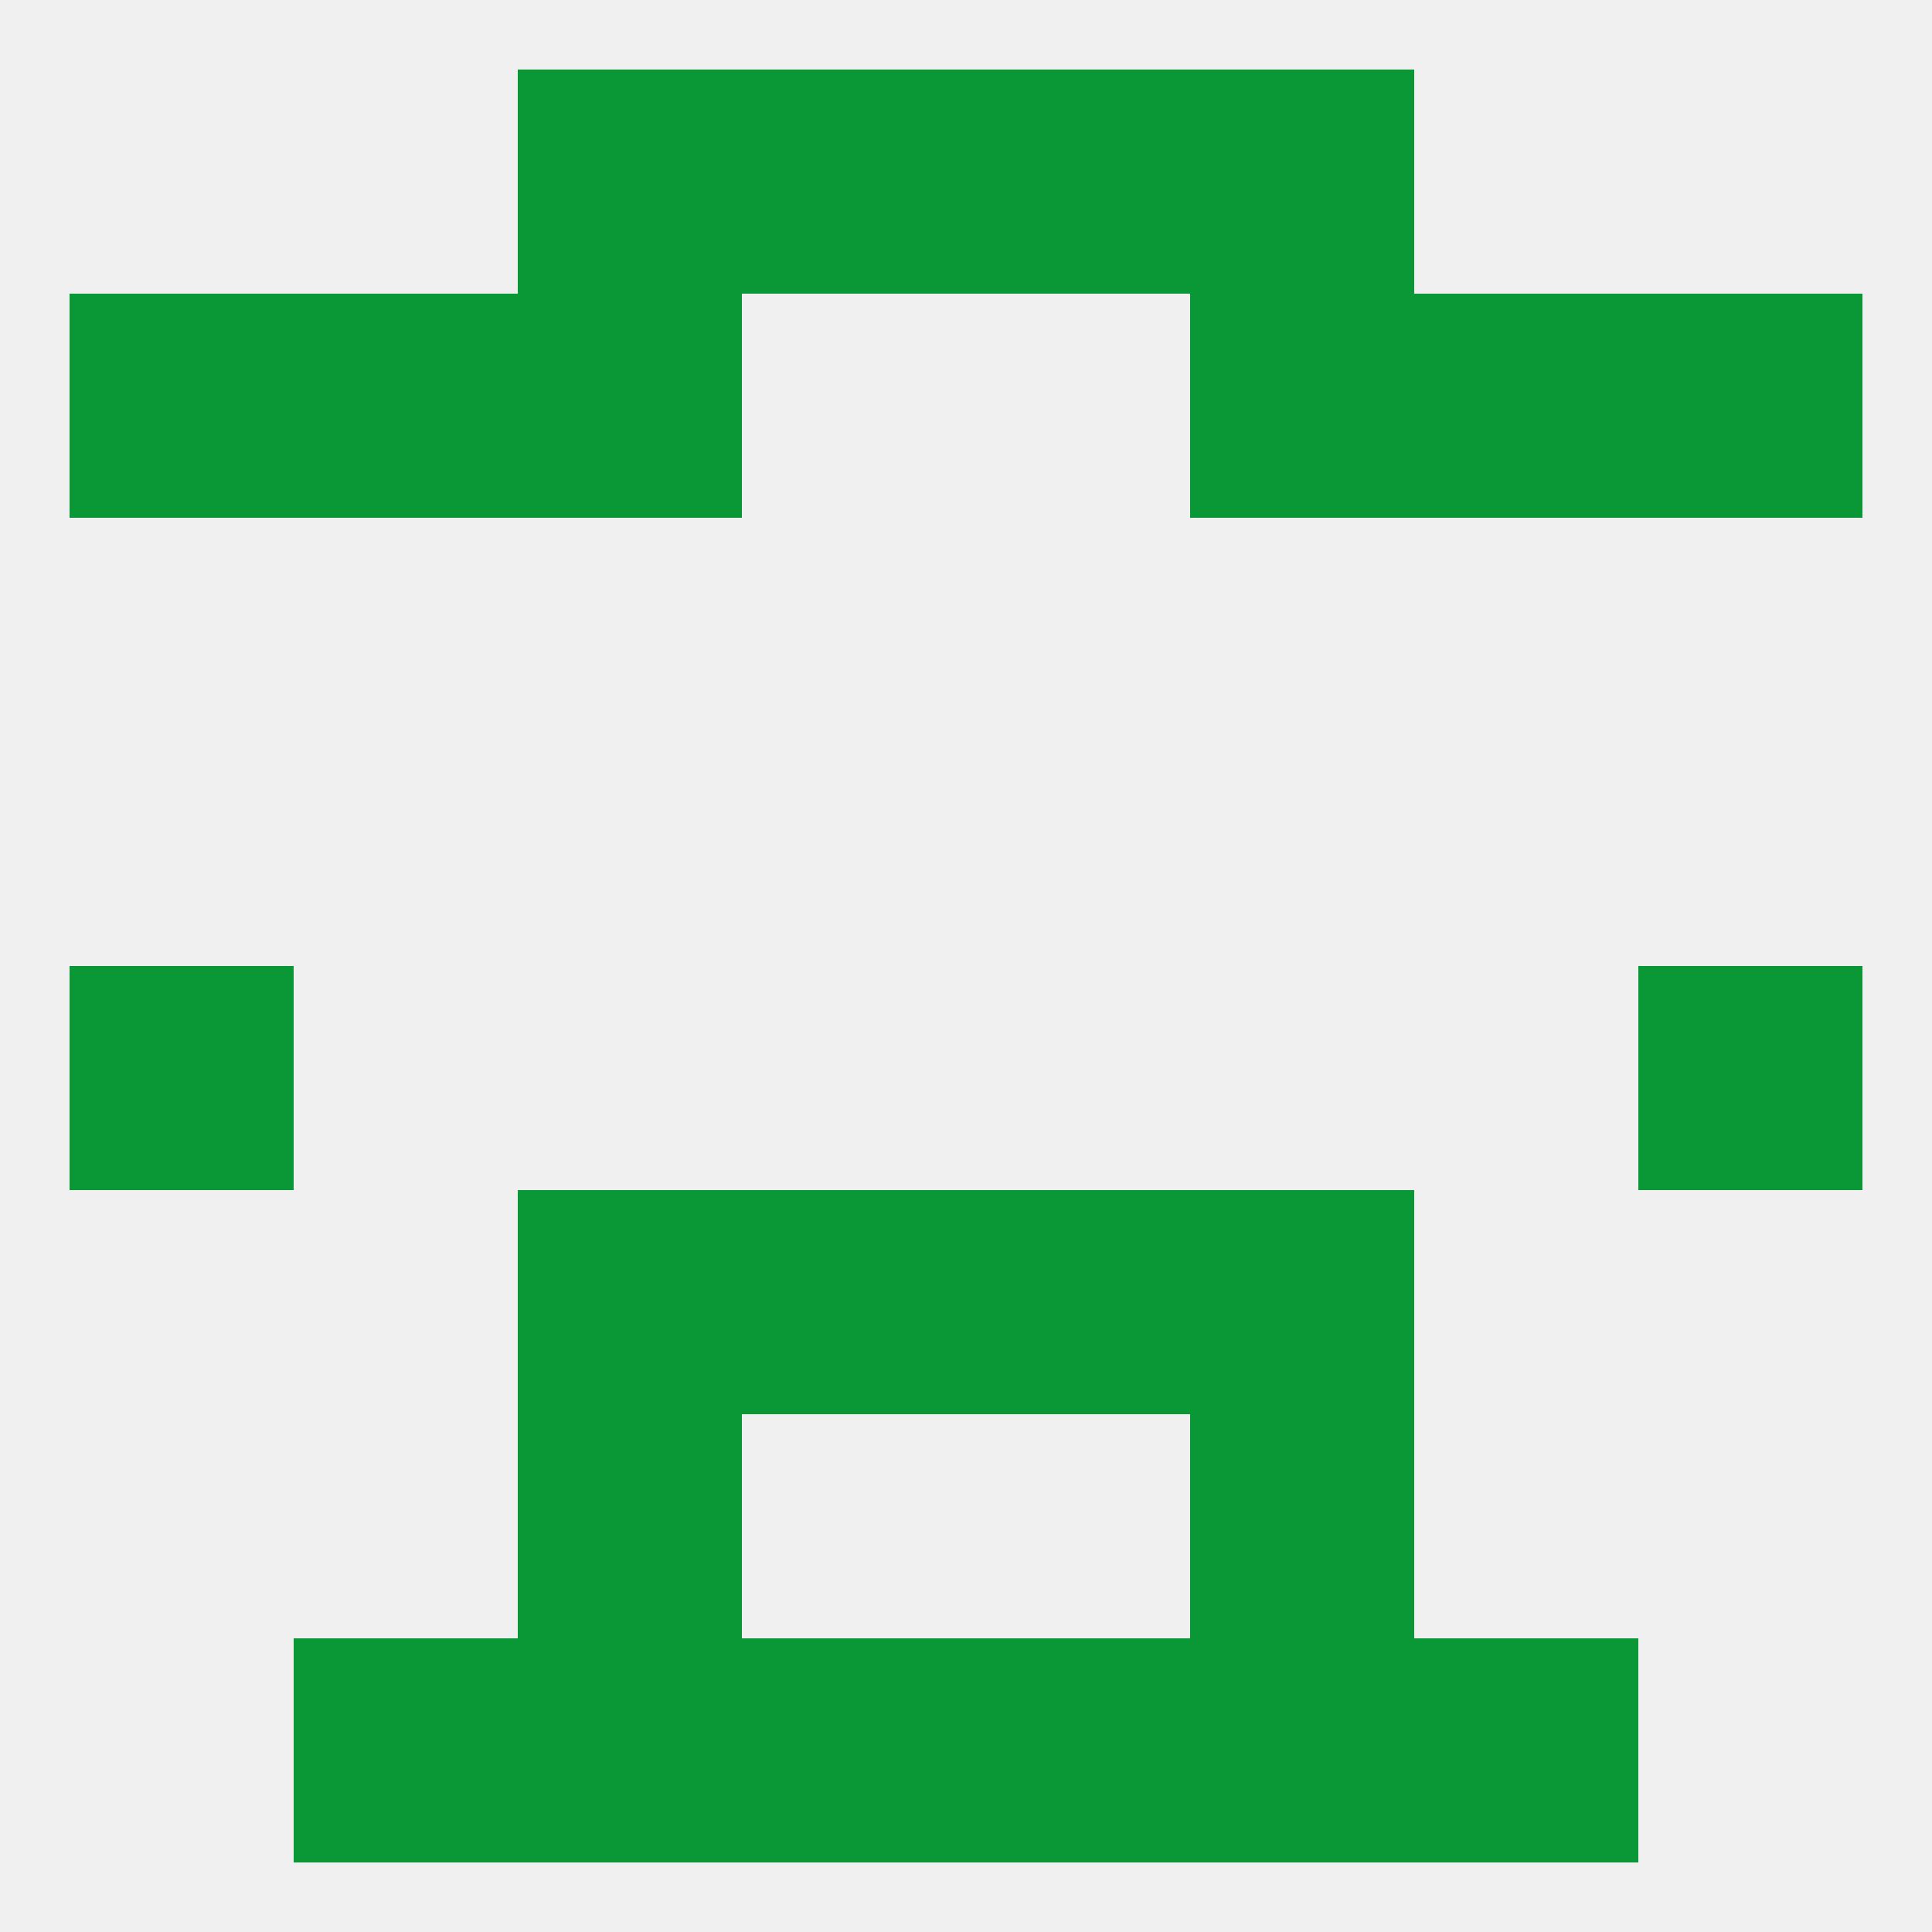
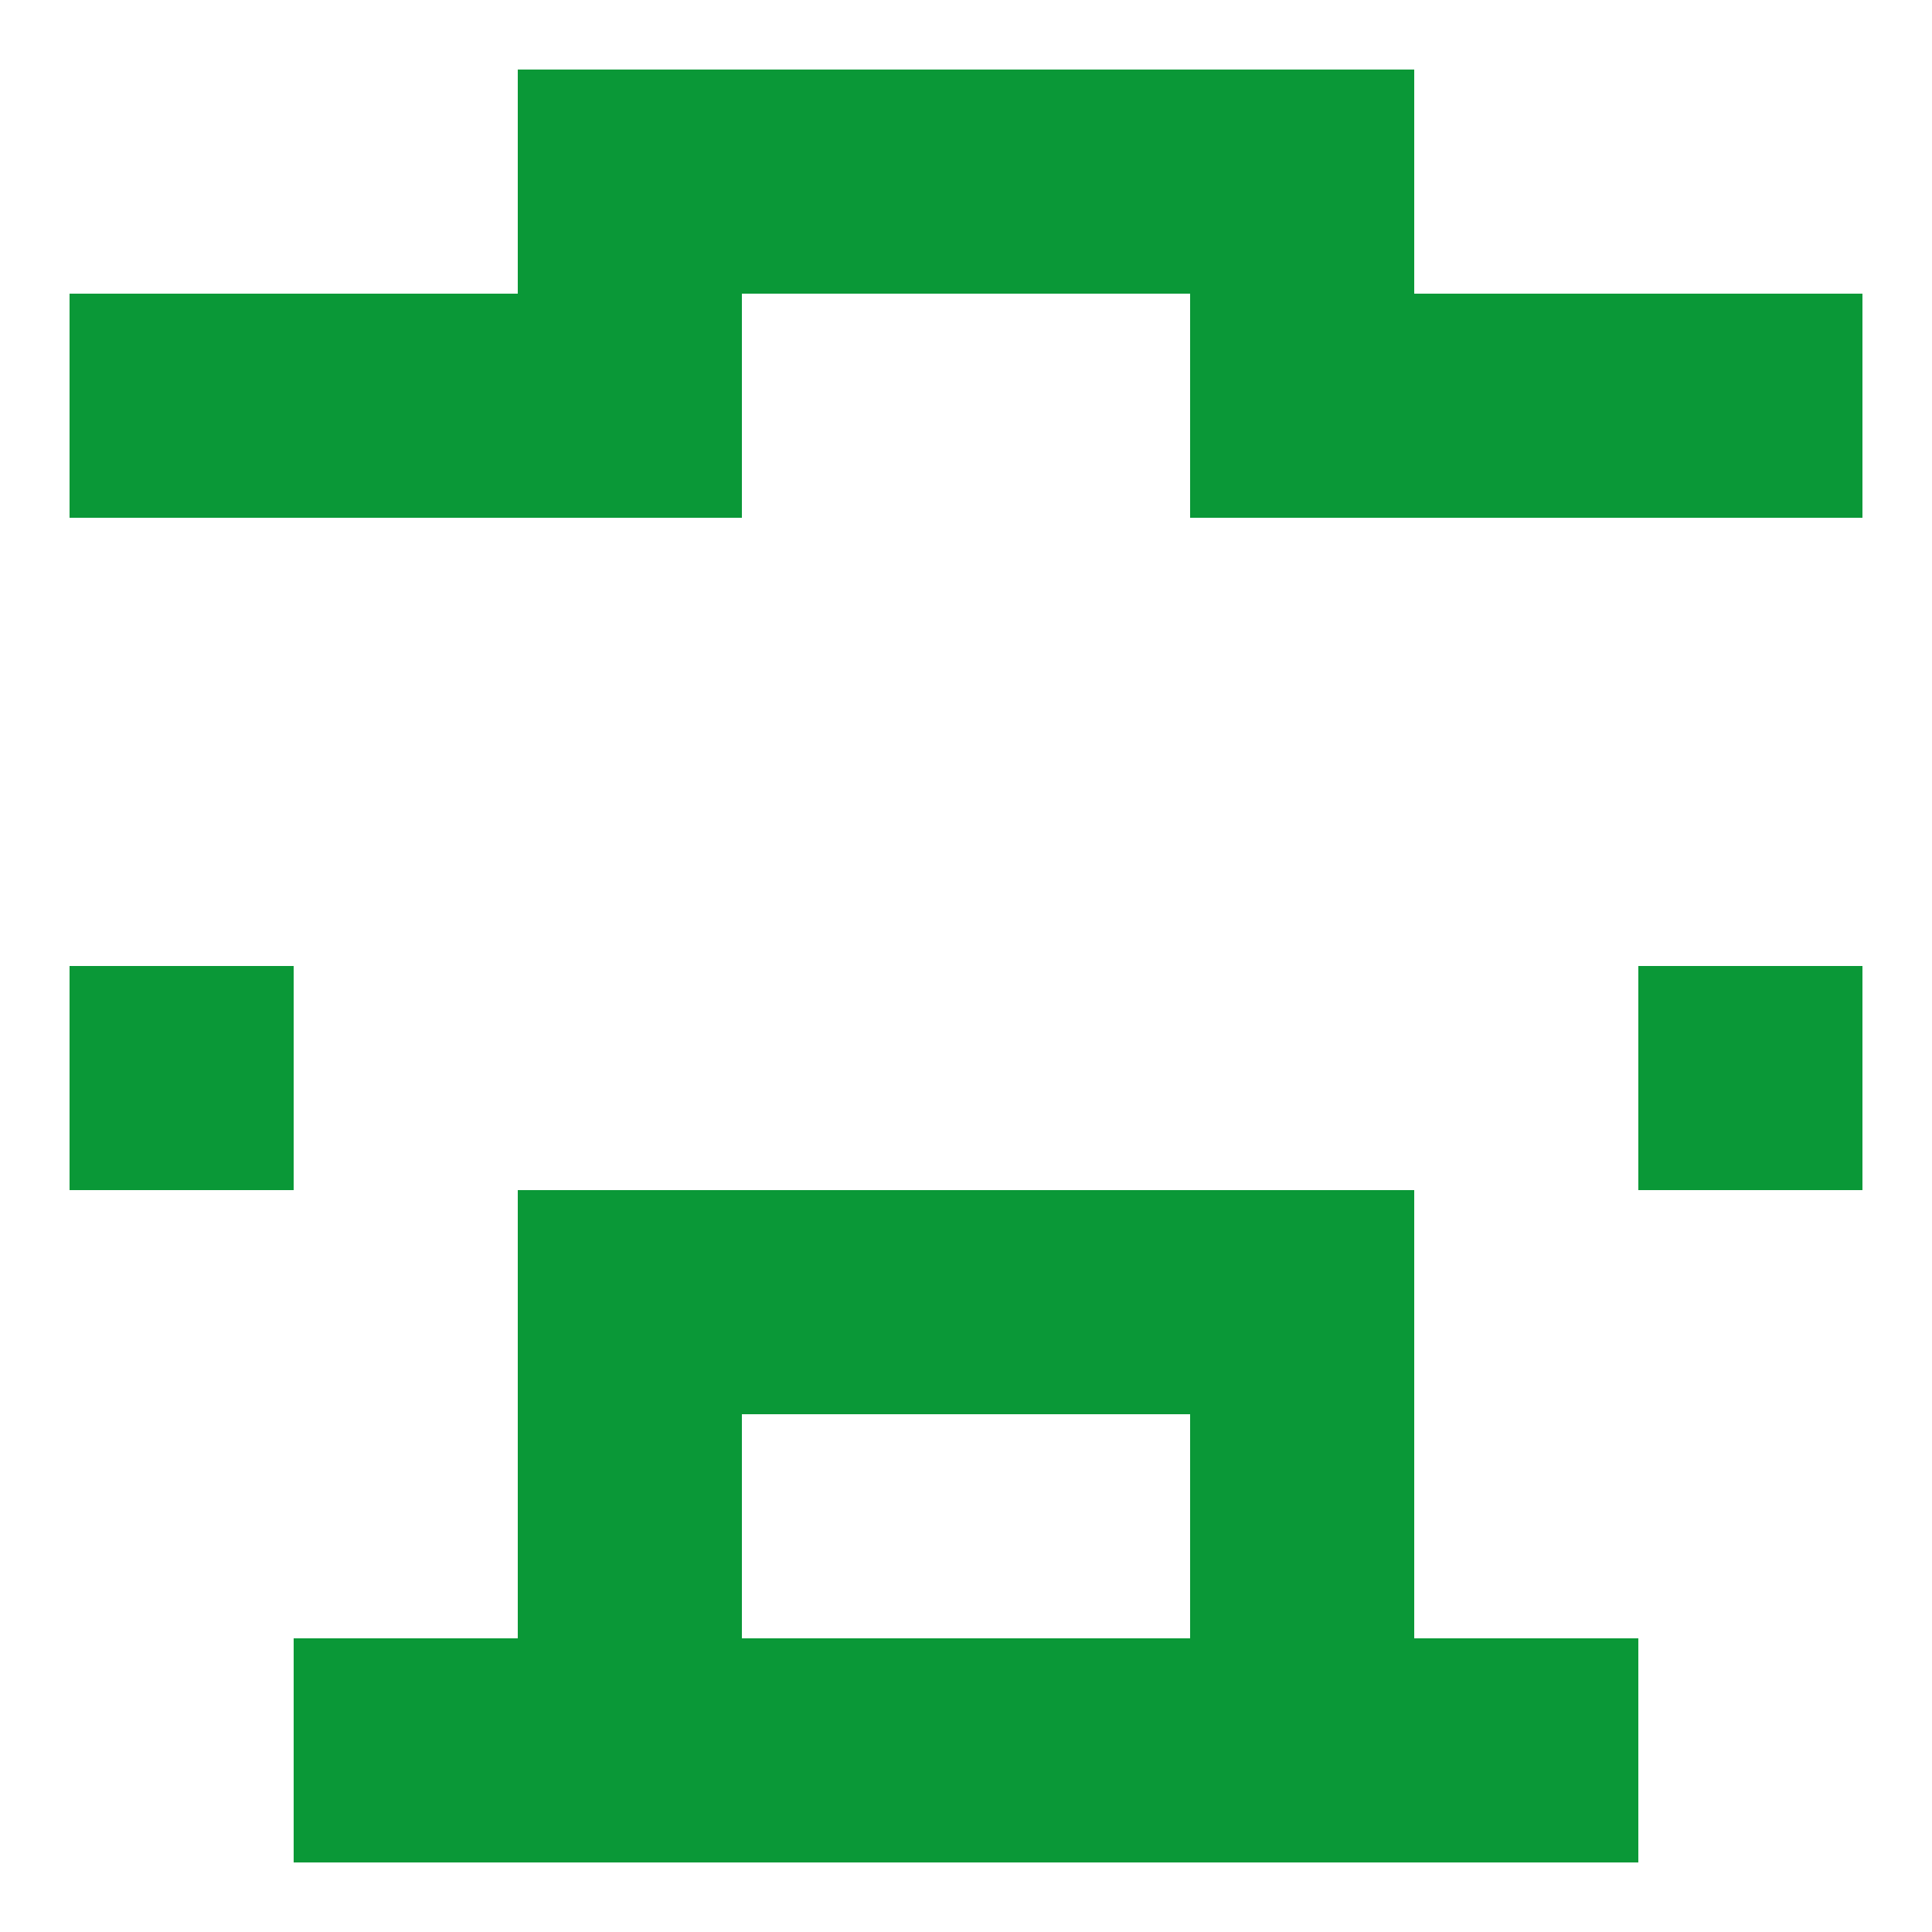
<svg xmlns="http://www.w3.org/2000/svg" version="1.1" baseprofile="full" width="250" height="250" viewBox="0 0 250 250">
-   <rect width="100%" height="100%" fill="rgba(240,240,240,255)" />
  <rect x="67" y="183" width="29" height="29" fill="rgba(10,152,55,255)" />
  <rect x="154" y="183" width="29" height="29" fill="rgba(10,152,55,255)" />
  <rect x="125" y="212" width="29" height="29" fill="rgba(10,152,55,255)" />
  <rect x="38" y="212" width="29" height="29" fill="rgba(10,152,55,255)" />
  <rect x="183" y="212" width="29" height="29" fill="rgba(10,152,55,255)" />
  <rect x="67" y="212" width="29" height="29" fill="rgba(10,152,55,255)" />
  <rect x="154" y="212" width="29" height="29" fill="rgba(10,152,55,255)" />
  <rect x="96" y="212" width="29" height="29" fill="rgba(10,152,55,255)" />
  <rect x="96" y="9" width="29" height="29" fill="rgba(10,152,55,255)" />
  <rect x="125" y="9" width="29" height="29" fill="rgba(10,152,55,255)" />
  <rect x="67" y="9" width="29" height="29" fill="rgba(10,152,55,255)" />
  <rect x="154" y="9" width="29" height="29" fill="rgba(10,152,55,255)" />
  <rect x="9" y="38" width="29" height="29" fill="rgba(10,152,55,255)" />
  <rect x="212" y="38" width="29" height="29" fill="rgba(10,152,55,255)" />
  <rect x="38" y="38" width="29" height="29" fill="rgba(10,152,55,255)" />
  <rect x="183" y="38" width="29" height="29" fill="rgba(10,152,55,255)" />
  <rect x="67" y="38" width="29" height="29" fill="rgba(10,152,55,255)" />
  <rect x="154" y="38" width="29" height="29" fill="rgba(10,152,55,255)" />
  <rect x="9" y="125" width="29" height="29" fill="rgba(10,152,55,255)" />
  <rect x="212" y="125" width="29" height="29" fill="rgba(10,152,55,255)" />
  <rect x="96" y="154" width="29" height="29" fill="rgba(10,152,55,255)" />
  <rect x="125" y="154" width="29" height="29" fill="rgba(10,152,55,255)" />
  <rect x="67" y="154" width="29" height="29" fill="rgba(10,152,55,255)" />
  <rect x="154" y="154" width="29" height="29" fill="rgba(10,152,55,255)" />
</svg>